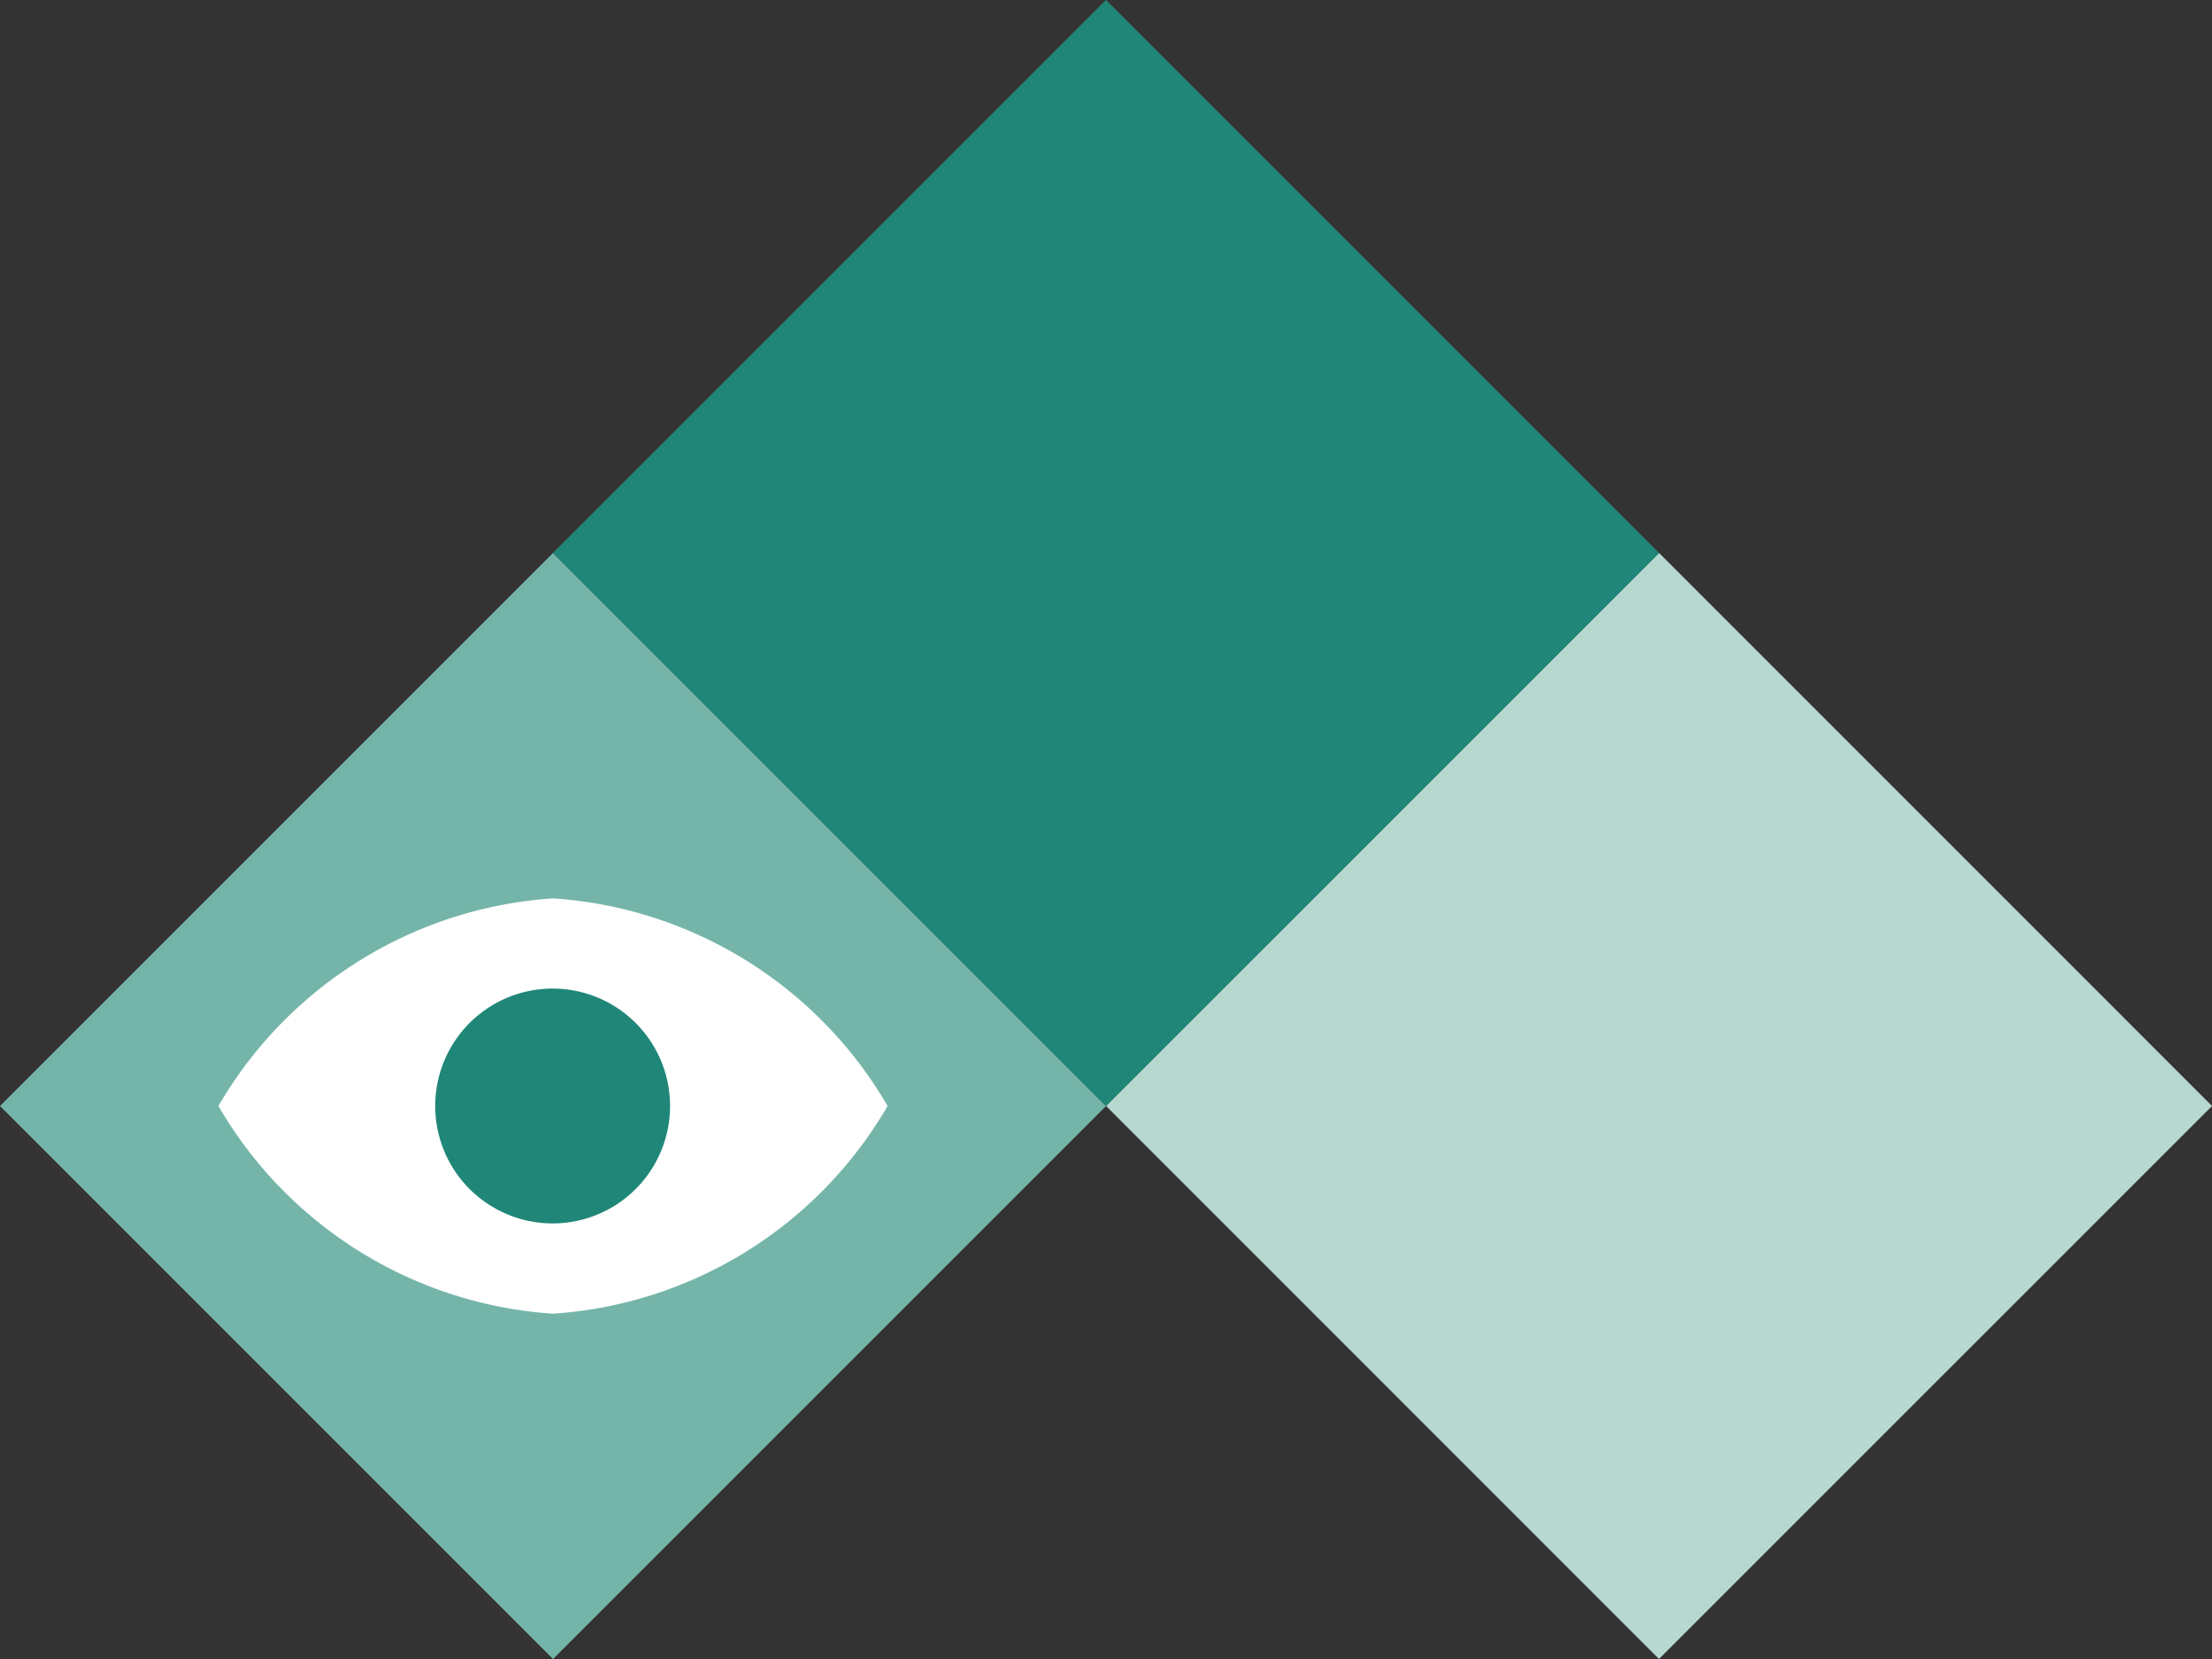
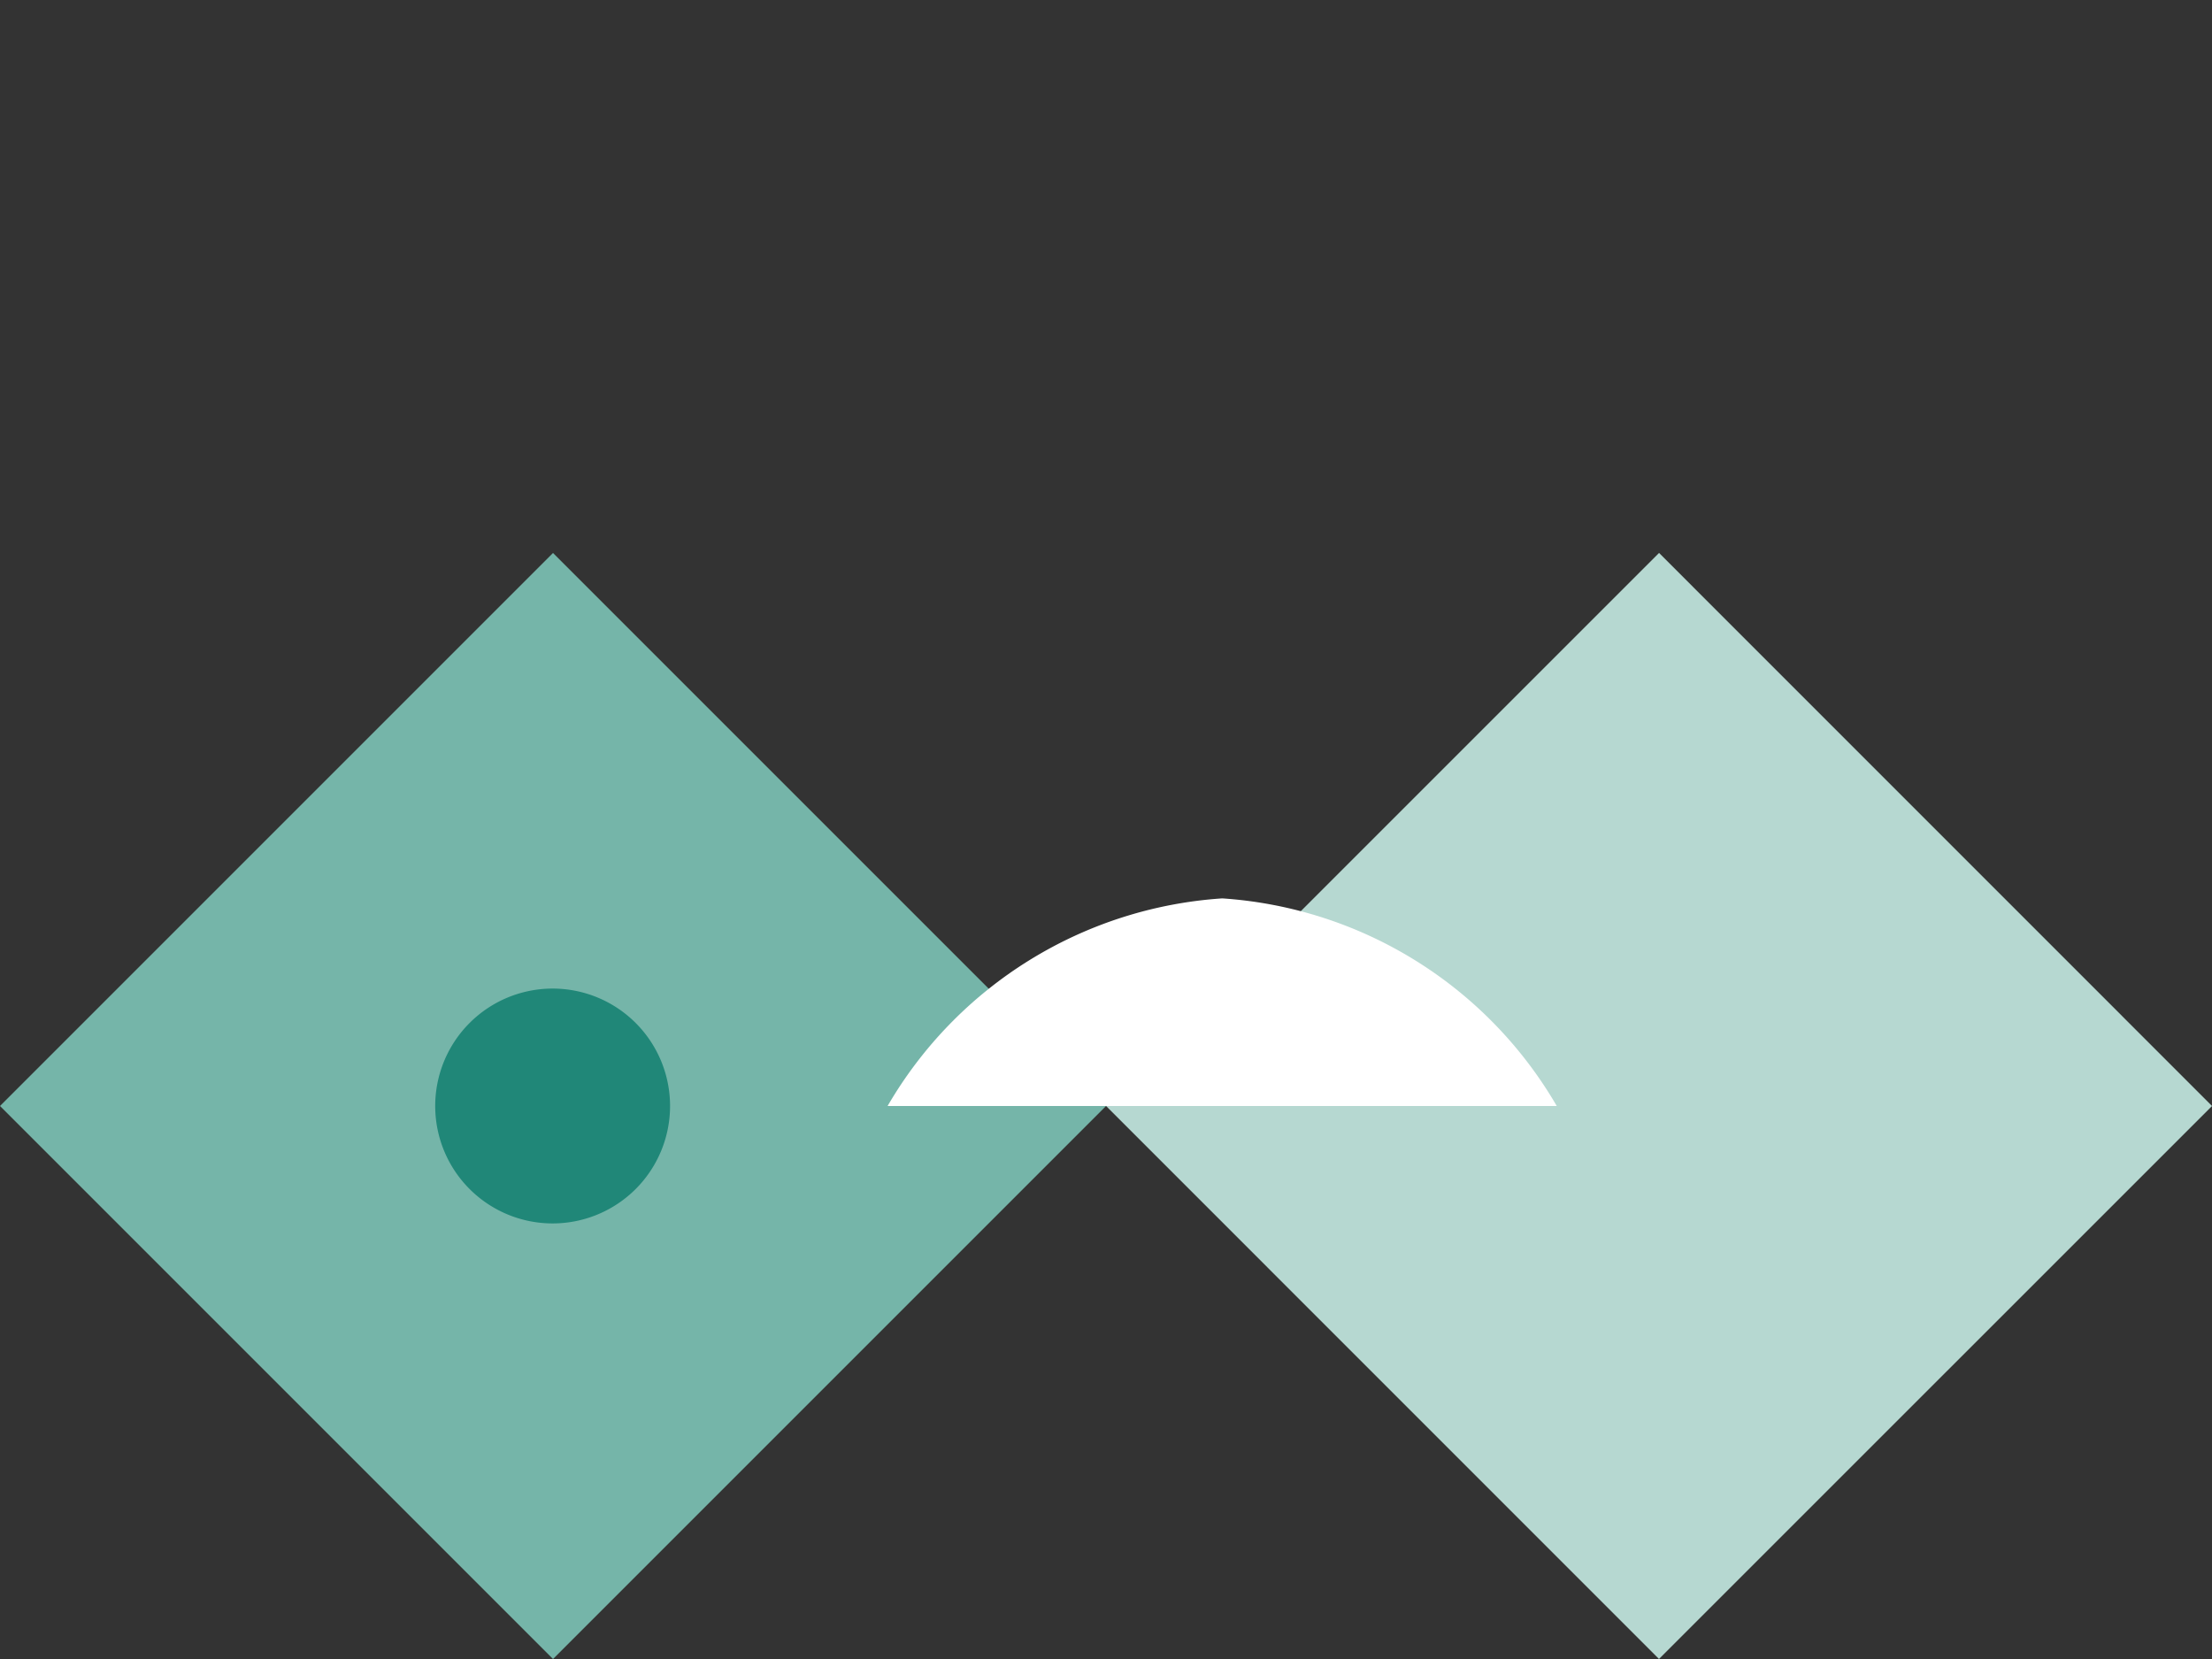
<svg xmlns="http://www.w3.org/2000/svg" width="27.446" height="20.585" viewBox="0 0 27.446 20.585">
  <rect x="0" y="0" width="27.446" height="20.585" fill="#333333" stroke="none" />
  <defs>
    <clipPath id="clip-path">
      <rect id="Rectangle_997" data-name="Rectangle 997" width="27.446" height="20.584" transform="translate(0 0)" fill="none" />
    </clipPath>
  </defs>
  <g id="Group_2637" data-name="Group 2637" transform="translate(0 0)">
    <rect id="Rectangle_994" data-name="Rectangle 994" width="9.704" height="9.704" transform="translate(13.723 13.722) rotate(-44.996)" fill="#b6d8d1" />
    <rect id="Rectangle_995" data-name="Rectangle 995" width="9.704" height="9.704" transform="translate(0 13.723) rotate(-45)" fill="#75b5a9" />
-     <rect id="Rectangle_996" data-name="Rectangle 996" width="9.704" height="9.704" transform="translate(6.861 6.861) rotate(-45)" fill="#208778" />
    <g id="Group_2636" data-name="Group 2636">
      <g id="Group_2635" data-name="Group 2635" clip-path="url(#clip-path)">
-         <path id="Path_1400" data-name="Path 1400" d="M11.013,13.723A5.2,5.2,0,0,1,6.862,16.3,5.2,5.2,0,0,1,2.71,13.723a5.2,5.2,0,0,1,4.152-2.576,5.2,5.2,0,0,1,4.151,2.576" fill="#fff" />
+         <path id="Path_1400" data-name="Path 1400" d="M11.013,13.723a5.2,5.2,0,0,1,4.152-2.576,5.2,5.2,0,0,1,4.151,2.576" fill="#fff" />
        <path id="Path_1401" data-name="Path 1401" d="M6.861,15.18A1.457,1.457,0,1,0,5.4,13.723,1.457,1.457,0,0,0,6.861,15.18" fill="#208778" />
      </g>
    </g>
  </g>
</svg>